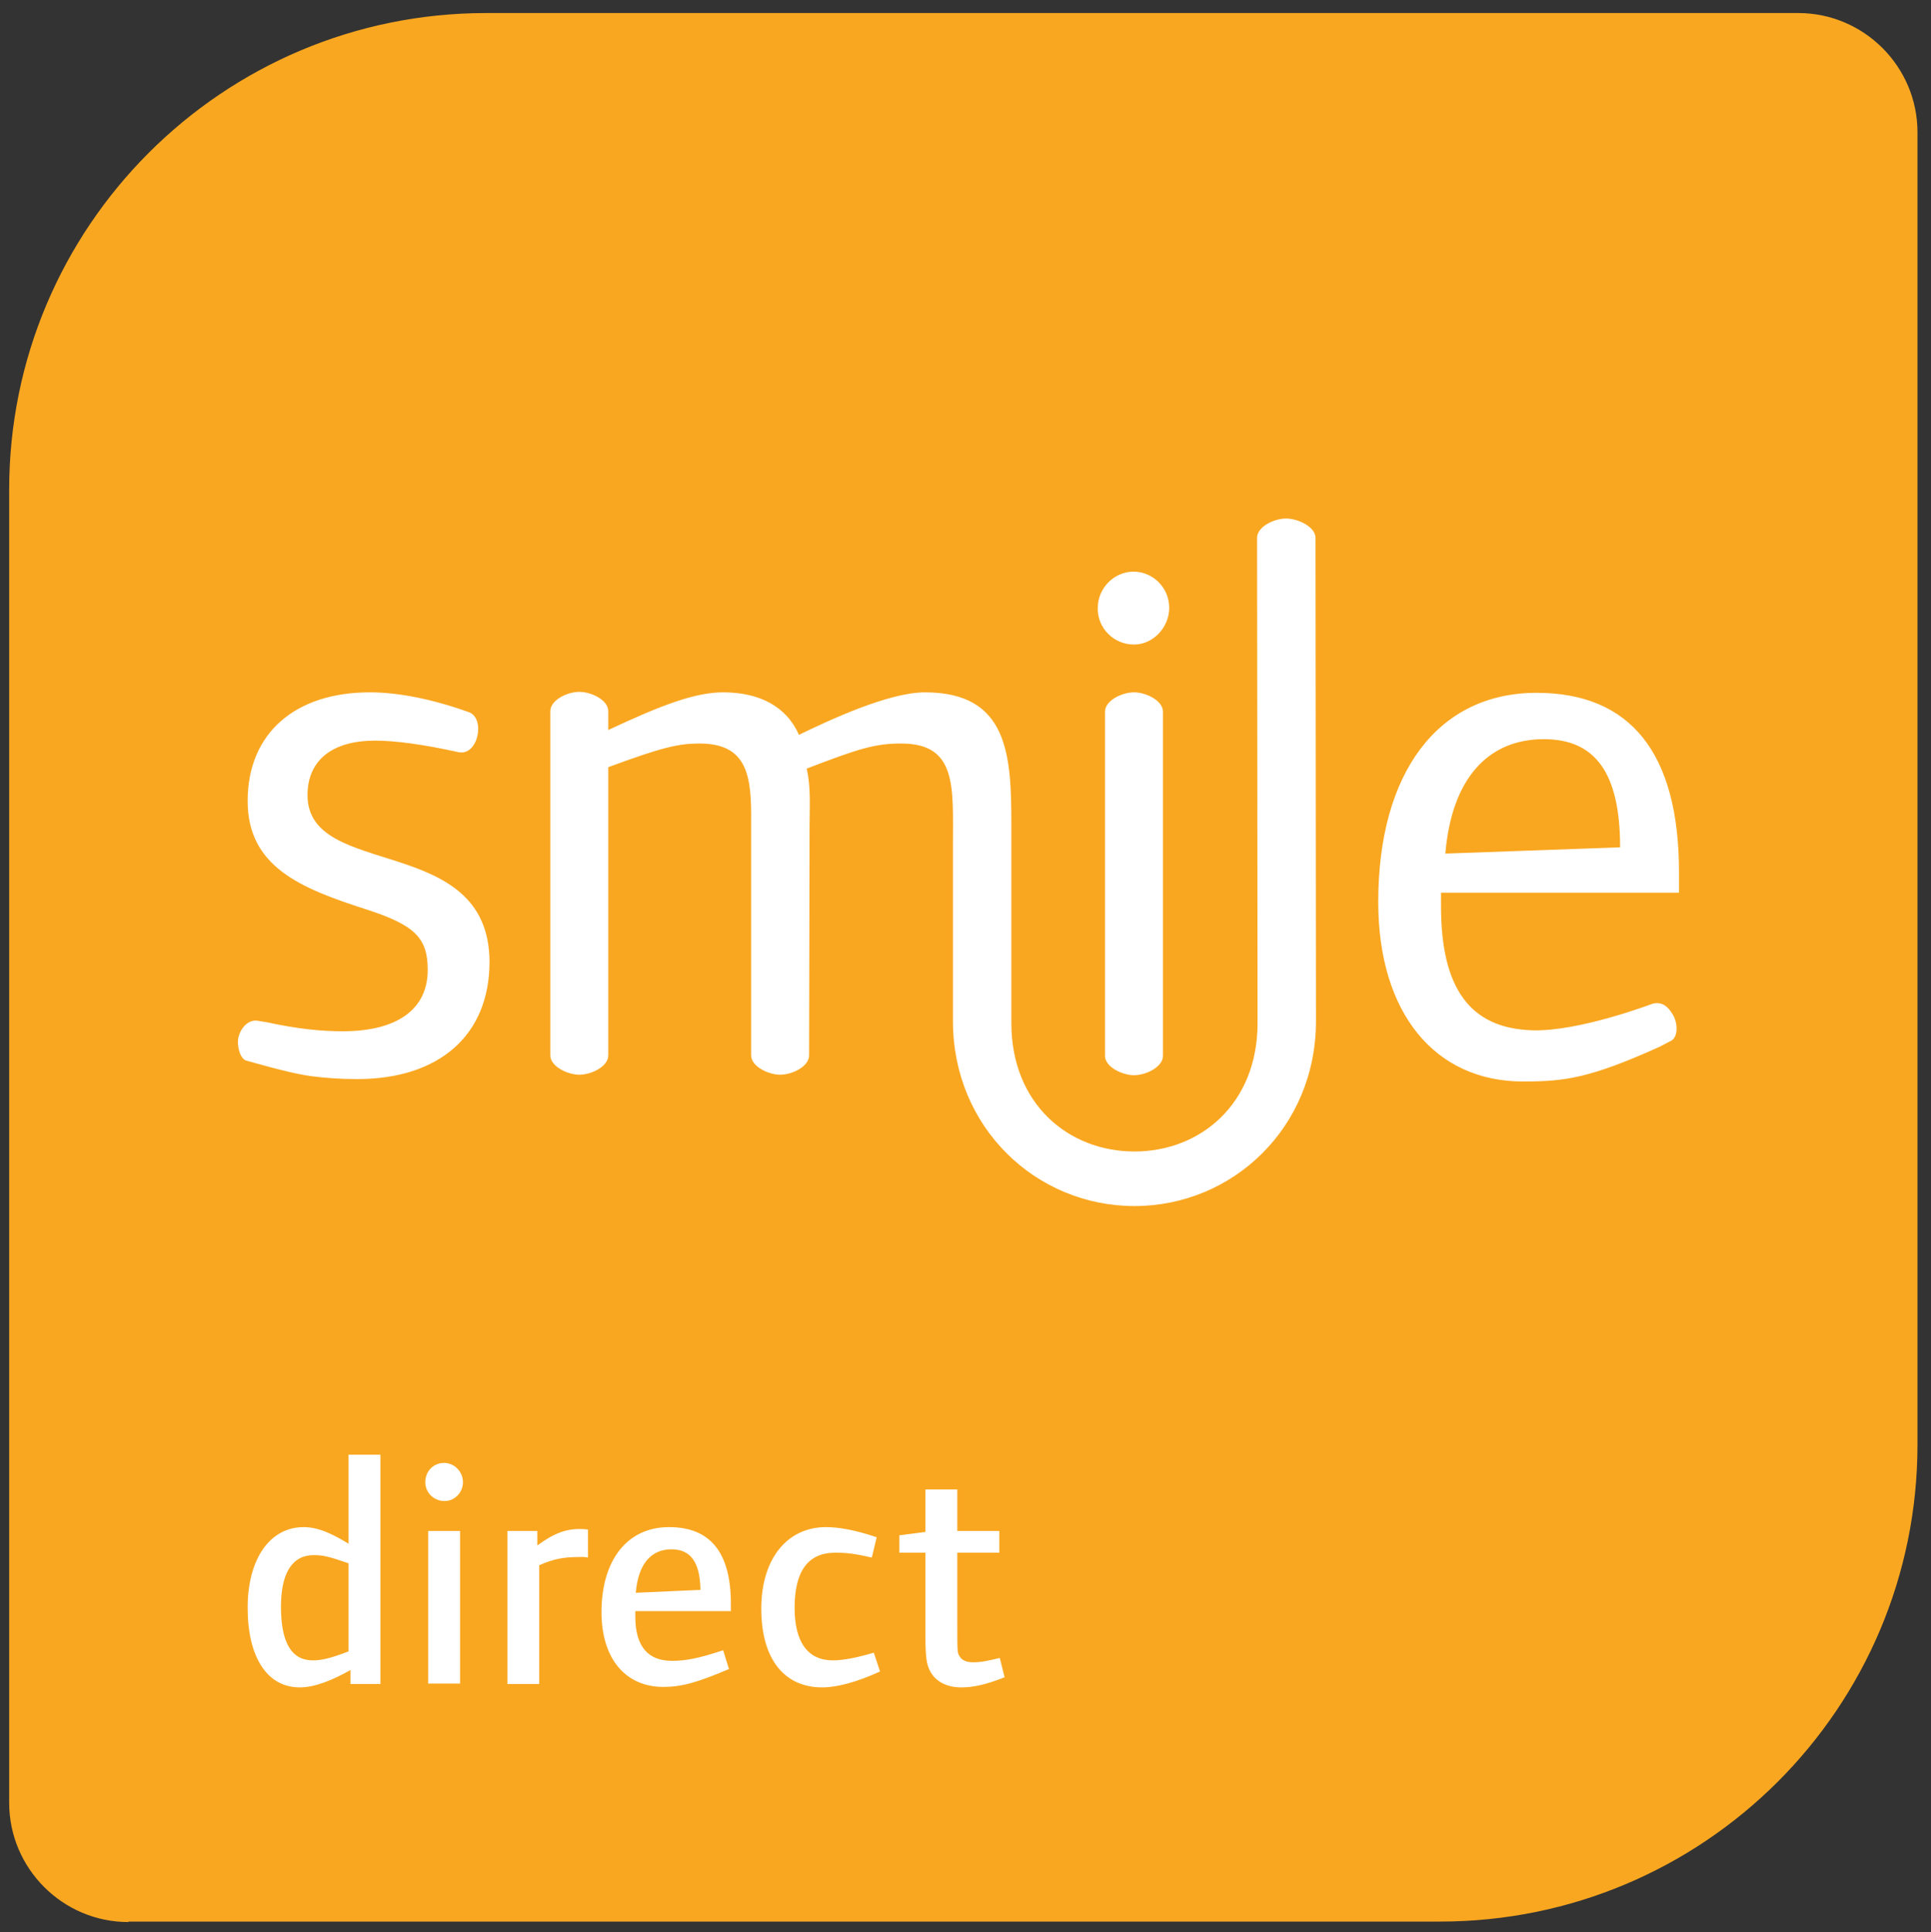
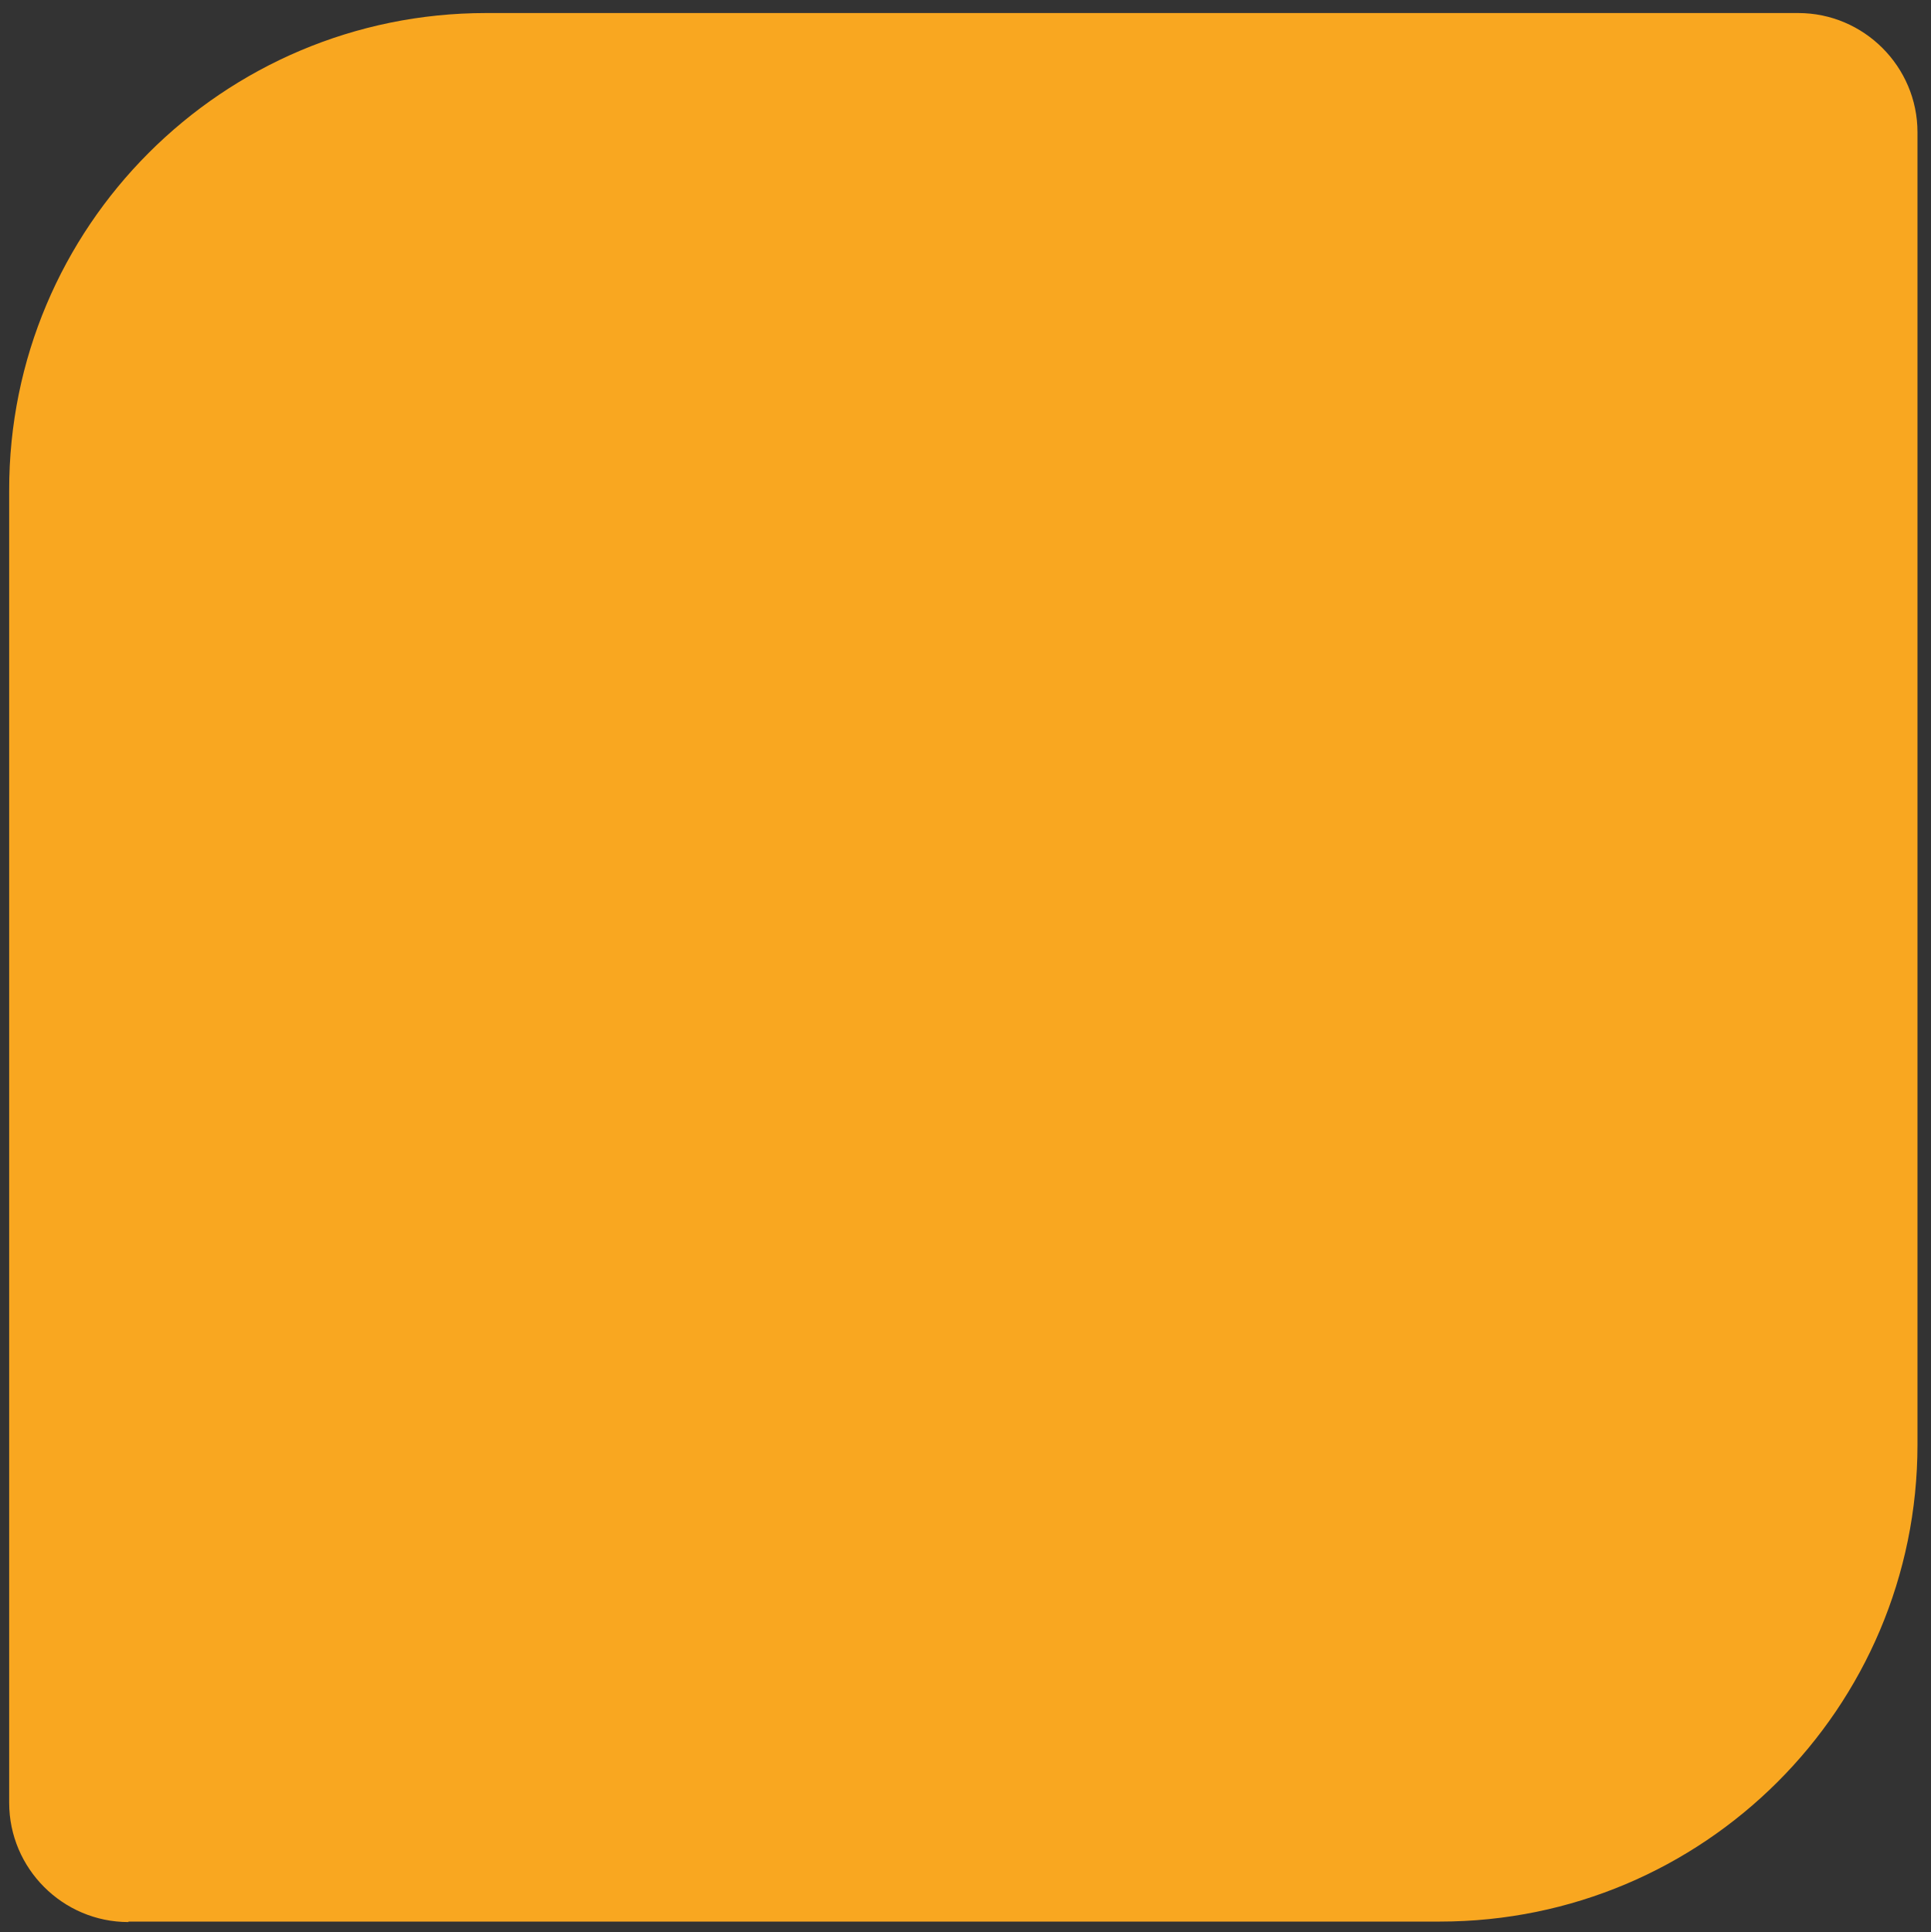
<svg xmlns="http://www.w3.org/2000/svg" version="1.1" id="smile_direct" x="0px" y="0px" viewBox="0 0 400 400.2" enable-background="new 0 0 400 400.2" xml:space="preserve">
  <rect x="0" y="0" width="400" height="400.2" fill="#333333" stroke="none" />
  <path id="color_orange" fill="#F9A720" d="M26.6,398.1c-13.6,0-24.7-11.1-24.7-24.7V101.6C1.8,47,46.1,2.7,100.7,2.7h271.8  c13.6,0,24.7,11.1,24.7,24.7v271.8c0,54.6-44.3,98.8-98.9,98.8H26.6z" />
-   <path id="color_white" fill="#FFFFFF" d="M234.9,133.5c4,0,7.3-3.6,7.3-7.6c0-4.2-3.4-7.5-7.4-7.5s-7.4,3.4-7.4,7.5  C227.3,130.1,230.7,133.5,234.9,133.5z M63.7,164.7c0-7.3,5.2-11.3,14-11.3c4.2,0,10.1,0.8,17.3,2.4c4.1,0.8,5.6-7.1,2.1-8.3  c-7.8-2.8-14.8-4.1-20.5-4.1c-15.5,0-25.3,8.5-25.3,22.5c0,13.7,11.1,18.1,24.4,22.4c10.3,3.3,12.9,6,12.9,12.6  c0,8.2-6.4,12.7-17.6,12.7c-4.6,0-9.4-0.5-15.9-1.9l-1.9-0.3c-1.9-0.2-3.4,1.7-3.8,3.4c-0.4,1.7,0.3,4.6,1.7,4.9  c1.1,0.3,8.4,2.4,12.1,3l1.3,0.2c3.1,0.4,6.1,0.6,9.5,0.6c17,0,27.4-9.1,27.4-24.3C101.3,172.4,63.7,182.3,63.7,164.7z M347.8,184.8  v-4.1c0-24.8-10.1-37.2-29.5-37.2c-20.4,0-32.8,16.5-32.8,43.3c0,23,11.7,37.2,30,37.2c8.7,0,13.9-0.7,28.3-7.2l2.1-1.1  c1.9-0.7,1.7-4.1,0.4-5.9c-0.9-1.4-2.1-2.4-4-1.9c0,0-15.2,5.8-24.9,5.5c-12.9-0.4-18.9-8.7-18.9-25.7v-2.8H347.8z M319.8,153.1  c10.6,0,15.8,6.9,15.8,22.4l-36.2,1.3C300.7,161.3,308.2,153.1,319.8,153.1z M234.9,143.4c-2.5,0-6,1.7-6,4v71.3c0,2.3,3.6,4,6,4  c2.5,0,6-1.7,6-4v-71.3C240.9,145.1,237.4,143.4,234.9,143.4z M266.4,107.4c-2.5,0-6,1.7-6,4l0.1,100.5c0,16.7-11.8,26.6-25.5,26.6  s-25.5-9.9-25.5-26.6v-40.9c0-14.4-0.5-27.6-17.9-27.6c-7.5,0-19.7,5.7-26.1,8.8c-2.6-5.9-8.2-8.8-15.7-8.8  c-5.8,0-12.7,2.6-23.8,7.8l0-3.9c0-2.3-3.5-4-6-4c-2.5,0-6,1.7-6,4v71.3c0,2.3,3.6,4,6,4c2.5,0,6-1.7,6-4l0-59.7  c11.1-4.1,14.5-4.9,18.9-4.9c10,0,10.8,6.8,10.7,16.3v48.3c0,2.3,3.6,4,6,4c2.5,0,6-1.7,6-4l0.1-47.6c0-3.9,0.3-8-0.6-11.8  c10.9-4.2,14.2-5.2,19.6-5.2c11.6,0,10.7,9.1,10.7,20.9v36.6c0,22,17.2,38.3,37.6,38.3c20.4,0,37.6-16.3,37.6-38.3l-0.1-100.2  C272.4,109.1,268.9,107.4,266.4,107.4z M72.3,319.8c-2.8-1.7-6-3.5-9.4-3.5c-7,0-11.6,6.6-11.6,16.7c0,10.2,4,16.5,10.8,16.5  c3.1,0,6.8-1.5,10.5-3.6v2.9h6.2v-47.5h-6.6V319.8z M72.3,342c-3.9,1.5-5.7,1.9-7.5,1.9c-4.3,0-6.6-3.5-6.6-11.1  c0-7.1,2.4-10.7,6.8-10.7c1.9,0,3.2,0.3,7.2,1.7V342z M92,303c-2.2,0-3.9,1.7-3.9,4c0,2.2,1.8,3.9,4,3.9c2.1,0,3.8-1.8,3.8-3.9  C95.9,304.8,94.1,303,92,303z M88.7,348.7h6.6v-31.6h-6.6V348.7z M111.3,320.1v-3h-6.2v31.7h6.6v-24.6c2.9-1.3,5.1-1.7,8-1.7  c0.6,0,1.1-0.1,2.1,0.1v-5.8c0,0-0.7-0.1-1.4-0.1C117.3,316.6,114.7,317.6,111.3,320.1z M138.6,316.3c-8.8,0-14,7-14,17.6  c0,9.8,5.1,15.5,12.8,15.5c3.8,0,7-0.9,13.6-3.7l-1.2-3.9c-5.1,1.7-7.8,2.2-10.6,2.2c-4.9,0-7.6-2.9-7.6-9.2v-1.1h19.8v-1.5  C151.4,321.5,147.1,316.3,138.6,316.3z M131.7,329.9c0.5-5.9,3.1-9,7.4-9c4,0,5.9,2.7,6,8.4L131.7,329.9z M172.5,343.9  c-5.1,0-7.9-3.7-7.9-10.9c0-7.6,2.8-11.4,8.4-11.4c2.5,0,4,0.2,7.6,1l1-4.2c-4.4-1.5-7.9-2.1-10.5-2.1c-8,0-13.4,6.5-13.4,16.9  c0,10.6,4.9,16.3,12.6,16.3c3.1,0,7.2-1.1,12-3.3l-1.3-3.9C177.7,343.3,174.7,343.9,172.5,343.9z M201.6,344.3  c-1.4,0-2.3-0.4-2.8-1.2c-0.5-0.8-0.5-0.9-0.5-6.3v-15.2h8.7v-4.5h-8.7v-8.6h-6.6v8.8l-5.4,0.7v3.6h5.4v17.1c0,4.3,0.2,5.9,0.9,7.3  c1.1,2.2,3.4,3.5,6.5,3.5c2.6,0,5.2-0.6,9-2.1l-1-4C204.6,344,203.2,344.3,201.6,344.3z" />
</svg>